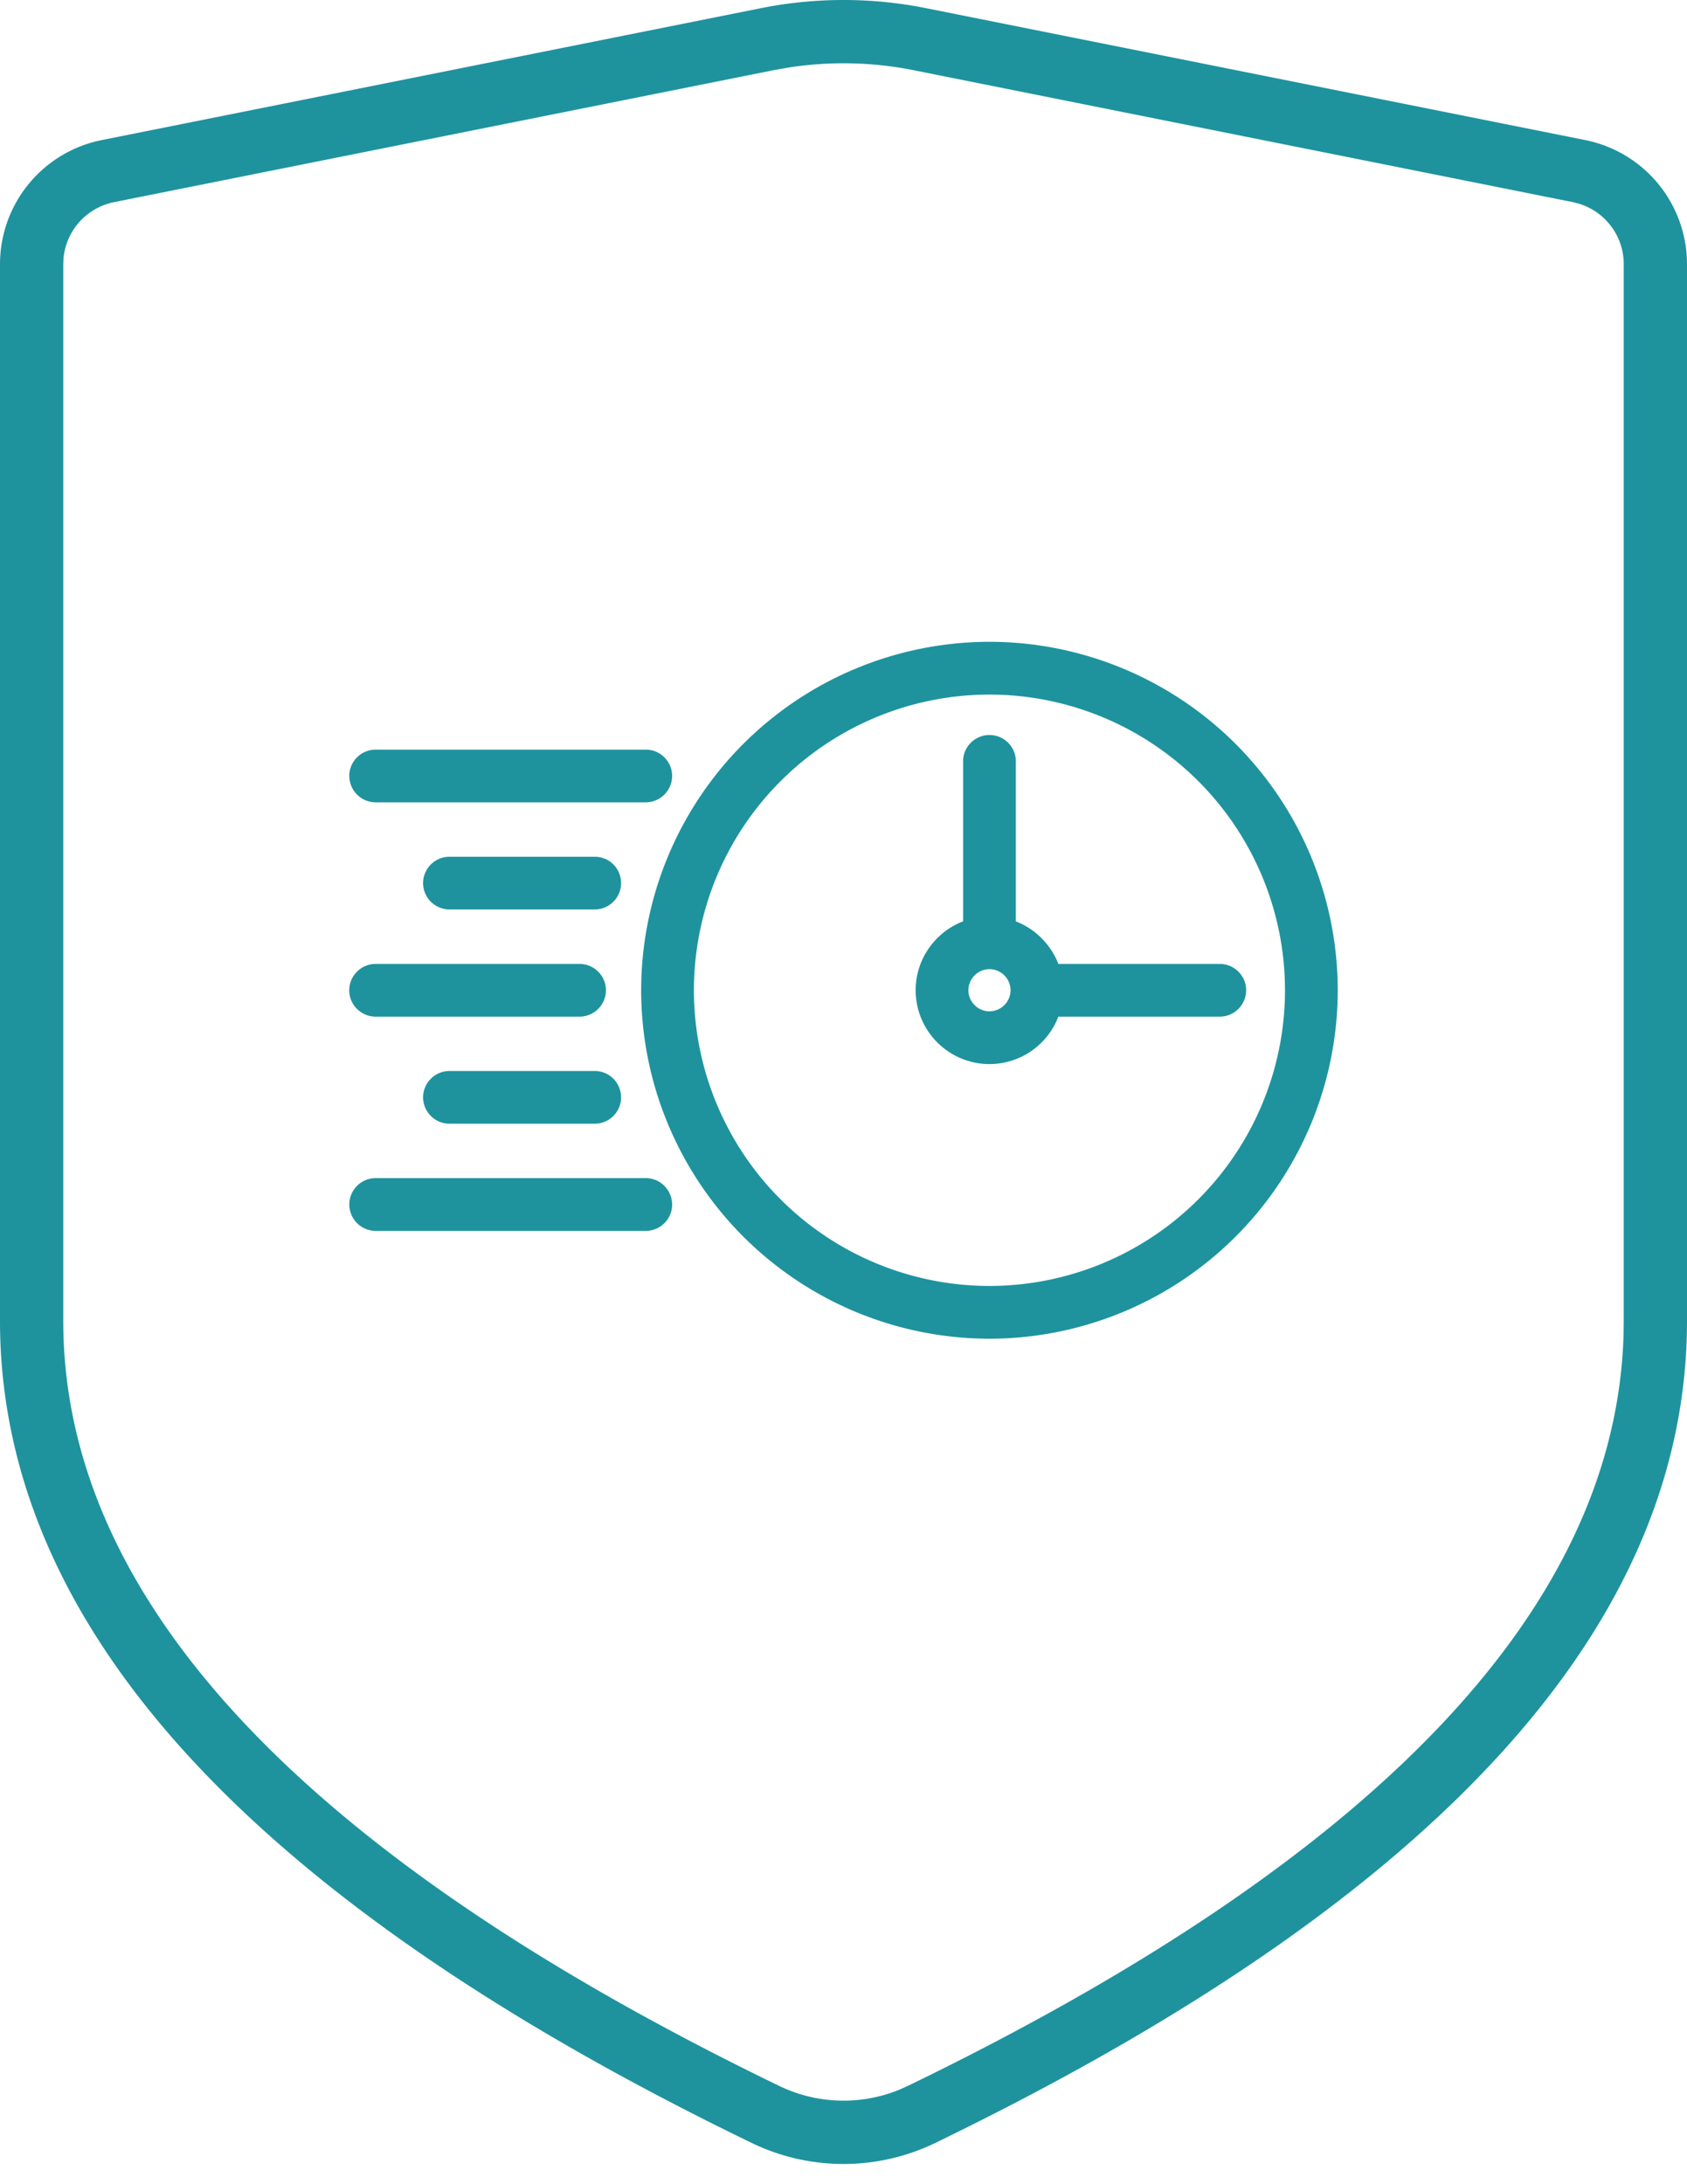
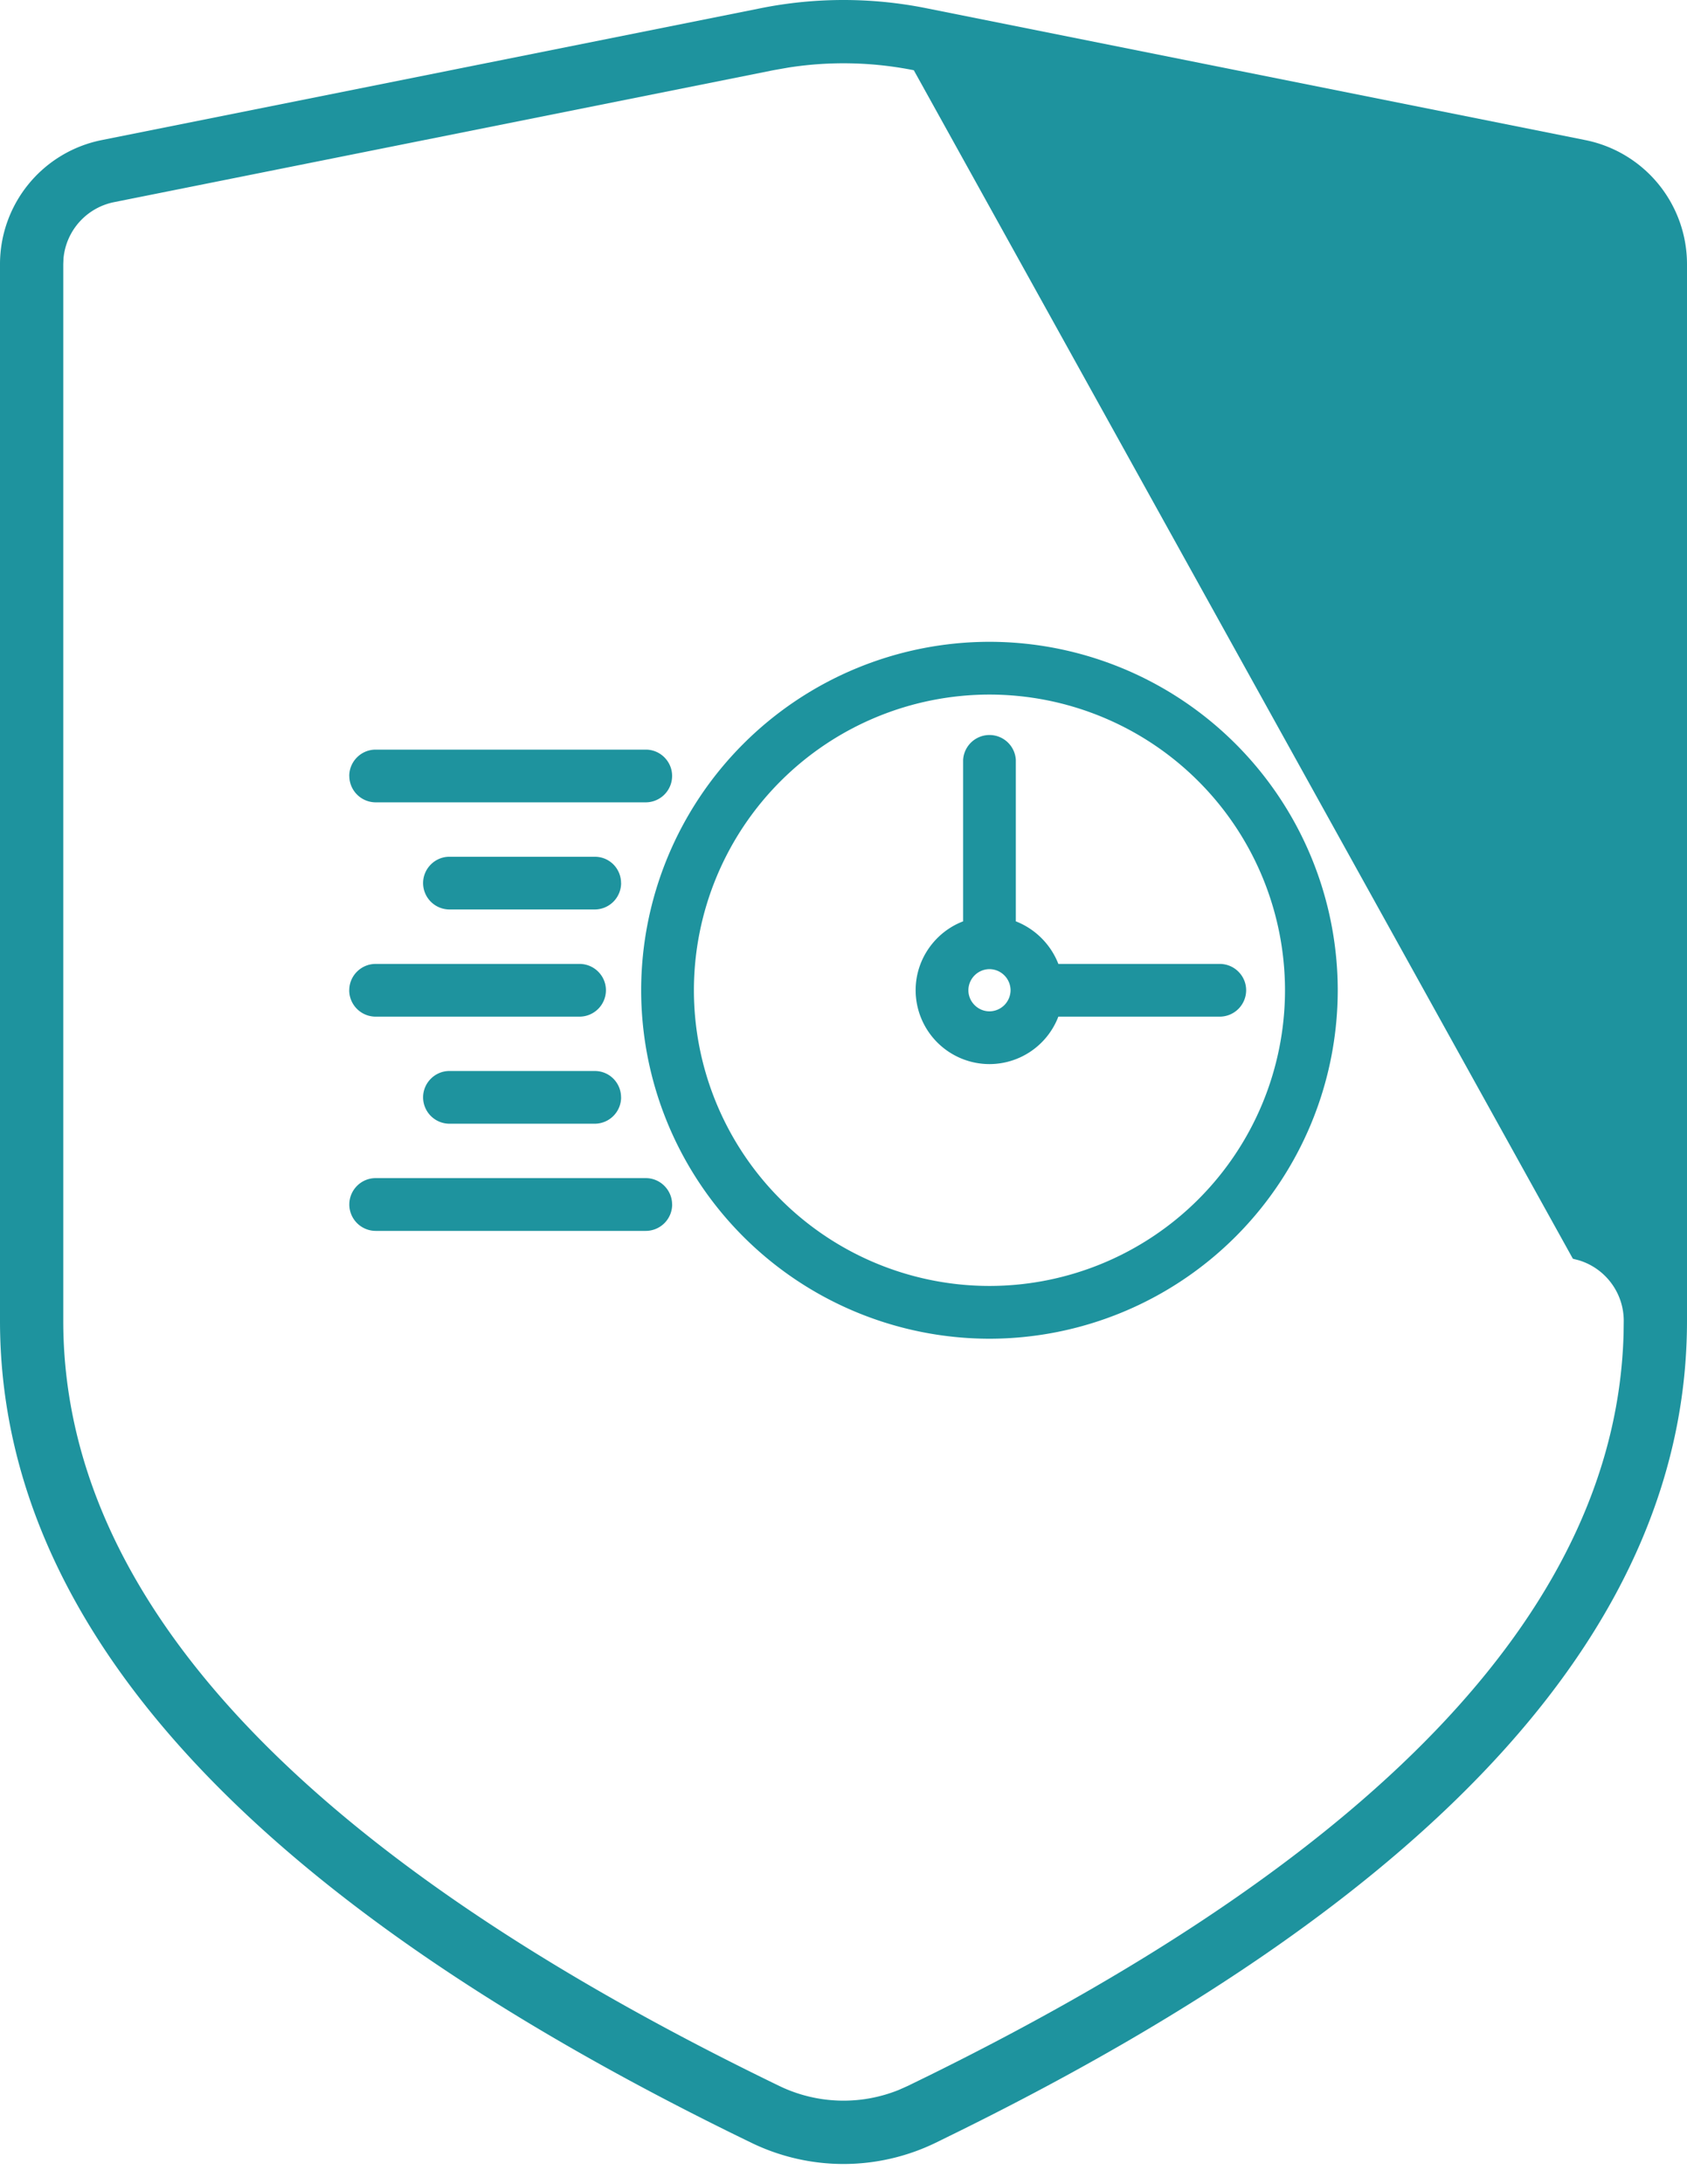
<svg xmlns="http://www.w3.org/2000/svg" width="34" height="44">
-   <path fill="#1e939e" d="M18.667.165L31.95 2.822a2.55 2.55 0 012.05 2.5v21.285c0 6.06-4.902 11.509-14.706 16.344l-.442.217a4.25 4.25 0 01-3.704 0C5.049 38.278 0 32.758 0 26.607V5.322a2.55 2.55 0 012.05-2.5L15.333.165a8.5 8.5 0 013.334 0zm-.25 1.25a7.225 7.225 0 00-2.521-.055l-.313.055L2.3 4.072a1.275 1.275 0 00-1.02 1.13l-.005.12v21.285c0 5.551 4.722 10.714 14.429 15.413.76.368 1.638.394 2.412.08l.176-.078.438-.214c9.27-4.573 13.853-9.577 13.992-14.95l.003-.251V5.322c0-.567-.374-1.06-.908-1.22l-.117-.03zm8.544 18.533a7.025 7.025 0 01-7.019 7.02 7.026 7.026 0 01-7.02-7.02 7.025 7.025 0 017.02-7.019 7.025 7.025 0 017.019 7.02zm-1.063 0a5.96 5.96 0 00-5.956-5.956 5.96 5.96 0 00-5.957 5.956 5.96 5.96 0 005.957 5.957 5.96 5.96 0 005.956-5.957zm-4.568-.53h3.253c.293 0 .532.238.532.53a.533.533 0 01-.532.532H21.33a1.489 1.489 0 01-1.388.956 1.49 1.49 0 01-1.488-1.488c0-.63.399-1.175.957-1.388v-3.254a.532.532 0 011.062 0v3.254c.392.153.704.465.857.857zm-.963.53a.428.428 0 00-.425-.425.428.428 0 00-.425.425c0 .233.193.425.425.425a.428.428 0 00.425-.425zM7.039 15.632c0-.292.239-.531.531-.531h5.446c.292 0 .53.239.53.53a.533.533 0 01-.53.532H7.57a.533.533 0 01-.53-.531zm5.479 2.158a.533.533 0 01-.532.531H9.058a.533.533 0 01-.531-.53c0-.293.239-.532.53-.532h2.93c.298 0 .53.239.53.531zm-5.479 2.158c0-.292.239-.53.531-.53h4.11c.293 0 .532.238.532.53a.533.533 0 01-.531.532H7.57a.533.533 0 01-.532-.532zm5.479 2.159a.533.533 0 01-.532.53H9.058a.533.533 0 01-.531-.53c0-.293.239-.532.53-.532h2.93c.298 0 .53.24.53.532zm1.029 2.158a.533.533 0 01-.531.531H7.57a.533.533 0 01-.53-.531c0-.293.238-.532.53-.532h5.446c.292 0 .53.24.53.532z" />
+   <path fill="#1e939e" d="M18.667.165L31.95 2.822a2.55 2.55 0 012.05 2.5v21.285c0 6.06-4.902 11.509-14.706 16.344l-.442.217a4.25 4.25 0 01-3.704 0C5.049 38.278 0 32.758 0 26.607V5.322a2.55 2.55 0 012.05-2.5L15.333.165a8.5 8.5 0 013.334 0zm-.25 1.25a7.225 7.225 0 00-2.521-.055l-.313.055L2.3 4.072a1.275 1.275 0 00-1.02 1.13l-.005.12v21.285c0 5.551 4.722 10.714 14.429 15.413.76.368 1.638.394 2.412.08l.176-.078.438-.214c9.27-4.573 13.853-9.577 13.992-14.95l.003-.251c0-.567-.374-1.06-.908-1.22l-.117-.03zm8.544 18.533a7.025 7.025 0 01-7.019 7.02 7.026 7.026 0 01-7.02-7.02 7.025 7.025 0 017.02-7.019 7.025 7.025 0 017.019 7.02zm-1.063 0a5.96 5.96 0 00-5.956-5.956 5.96 5.96 0 00-5.957 5.956 5.96 5.96 0 005.957 5.957 5.96 5.96 0 005.956-5.957zm-4.568-.53h3.253c.293 0 .532.238.532.53a.533.533 0 01-.532.532H21.33a1.489 1.489 0 01-1.388.956 1.49 1.49 0 01-1.488-1.488c0-.63.399-1.175.957-1.388v-3.254a.532.532 0 011.062 0v3.254c.392.153.704.465.857.857zm-.963.53a.428.428 0 00-.425-.425.428.428 0 00-.425.425c0 .233.193.425.425.425a.428.428 0 00.425-.425zM7.039 15.632c0-.292.239-.531.531-.531h5.446c.292 0 .53.239.53.53a.533.533 0 01-.53.532H7.57a.533.533 0 01-.53-.531zm5.479 2.158a.533.533 0 01-.532.531H9.058a.533.533 0 01-.531-.53c0-.293.239-.532.53-.532h2.93c.298 0 .53.239.53.531zm-5.479 2.158c0-.292.239-.53.531-.53h4.11c.293 0 .532.238.532.53a.533.533 0 01-.531.532H7.57a.533.533 0 01-.532-.532zm5.479 2.159a.533.533 0 01-.532.53H9.058a.533.533 0 01-.531-.53c0-.293.239-.532.53-.532h2.93c.298 0 .53.24.53.532zm1.029 2.158a.533.533 0 01-.531.531H7.57a.533.533 0 01-.53-.531c0-.293.238-.532.53-.532h5.446c.292 0 .53.24.53.532z" />
</svg>